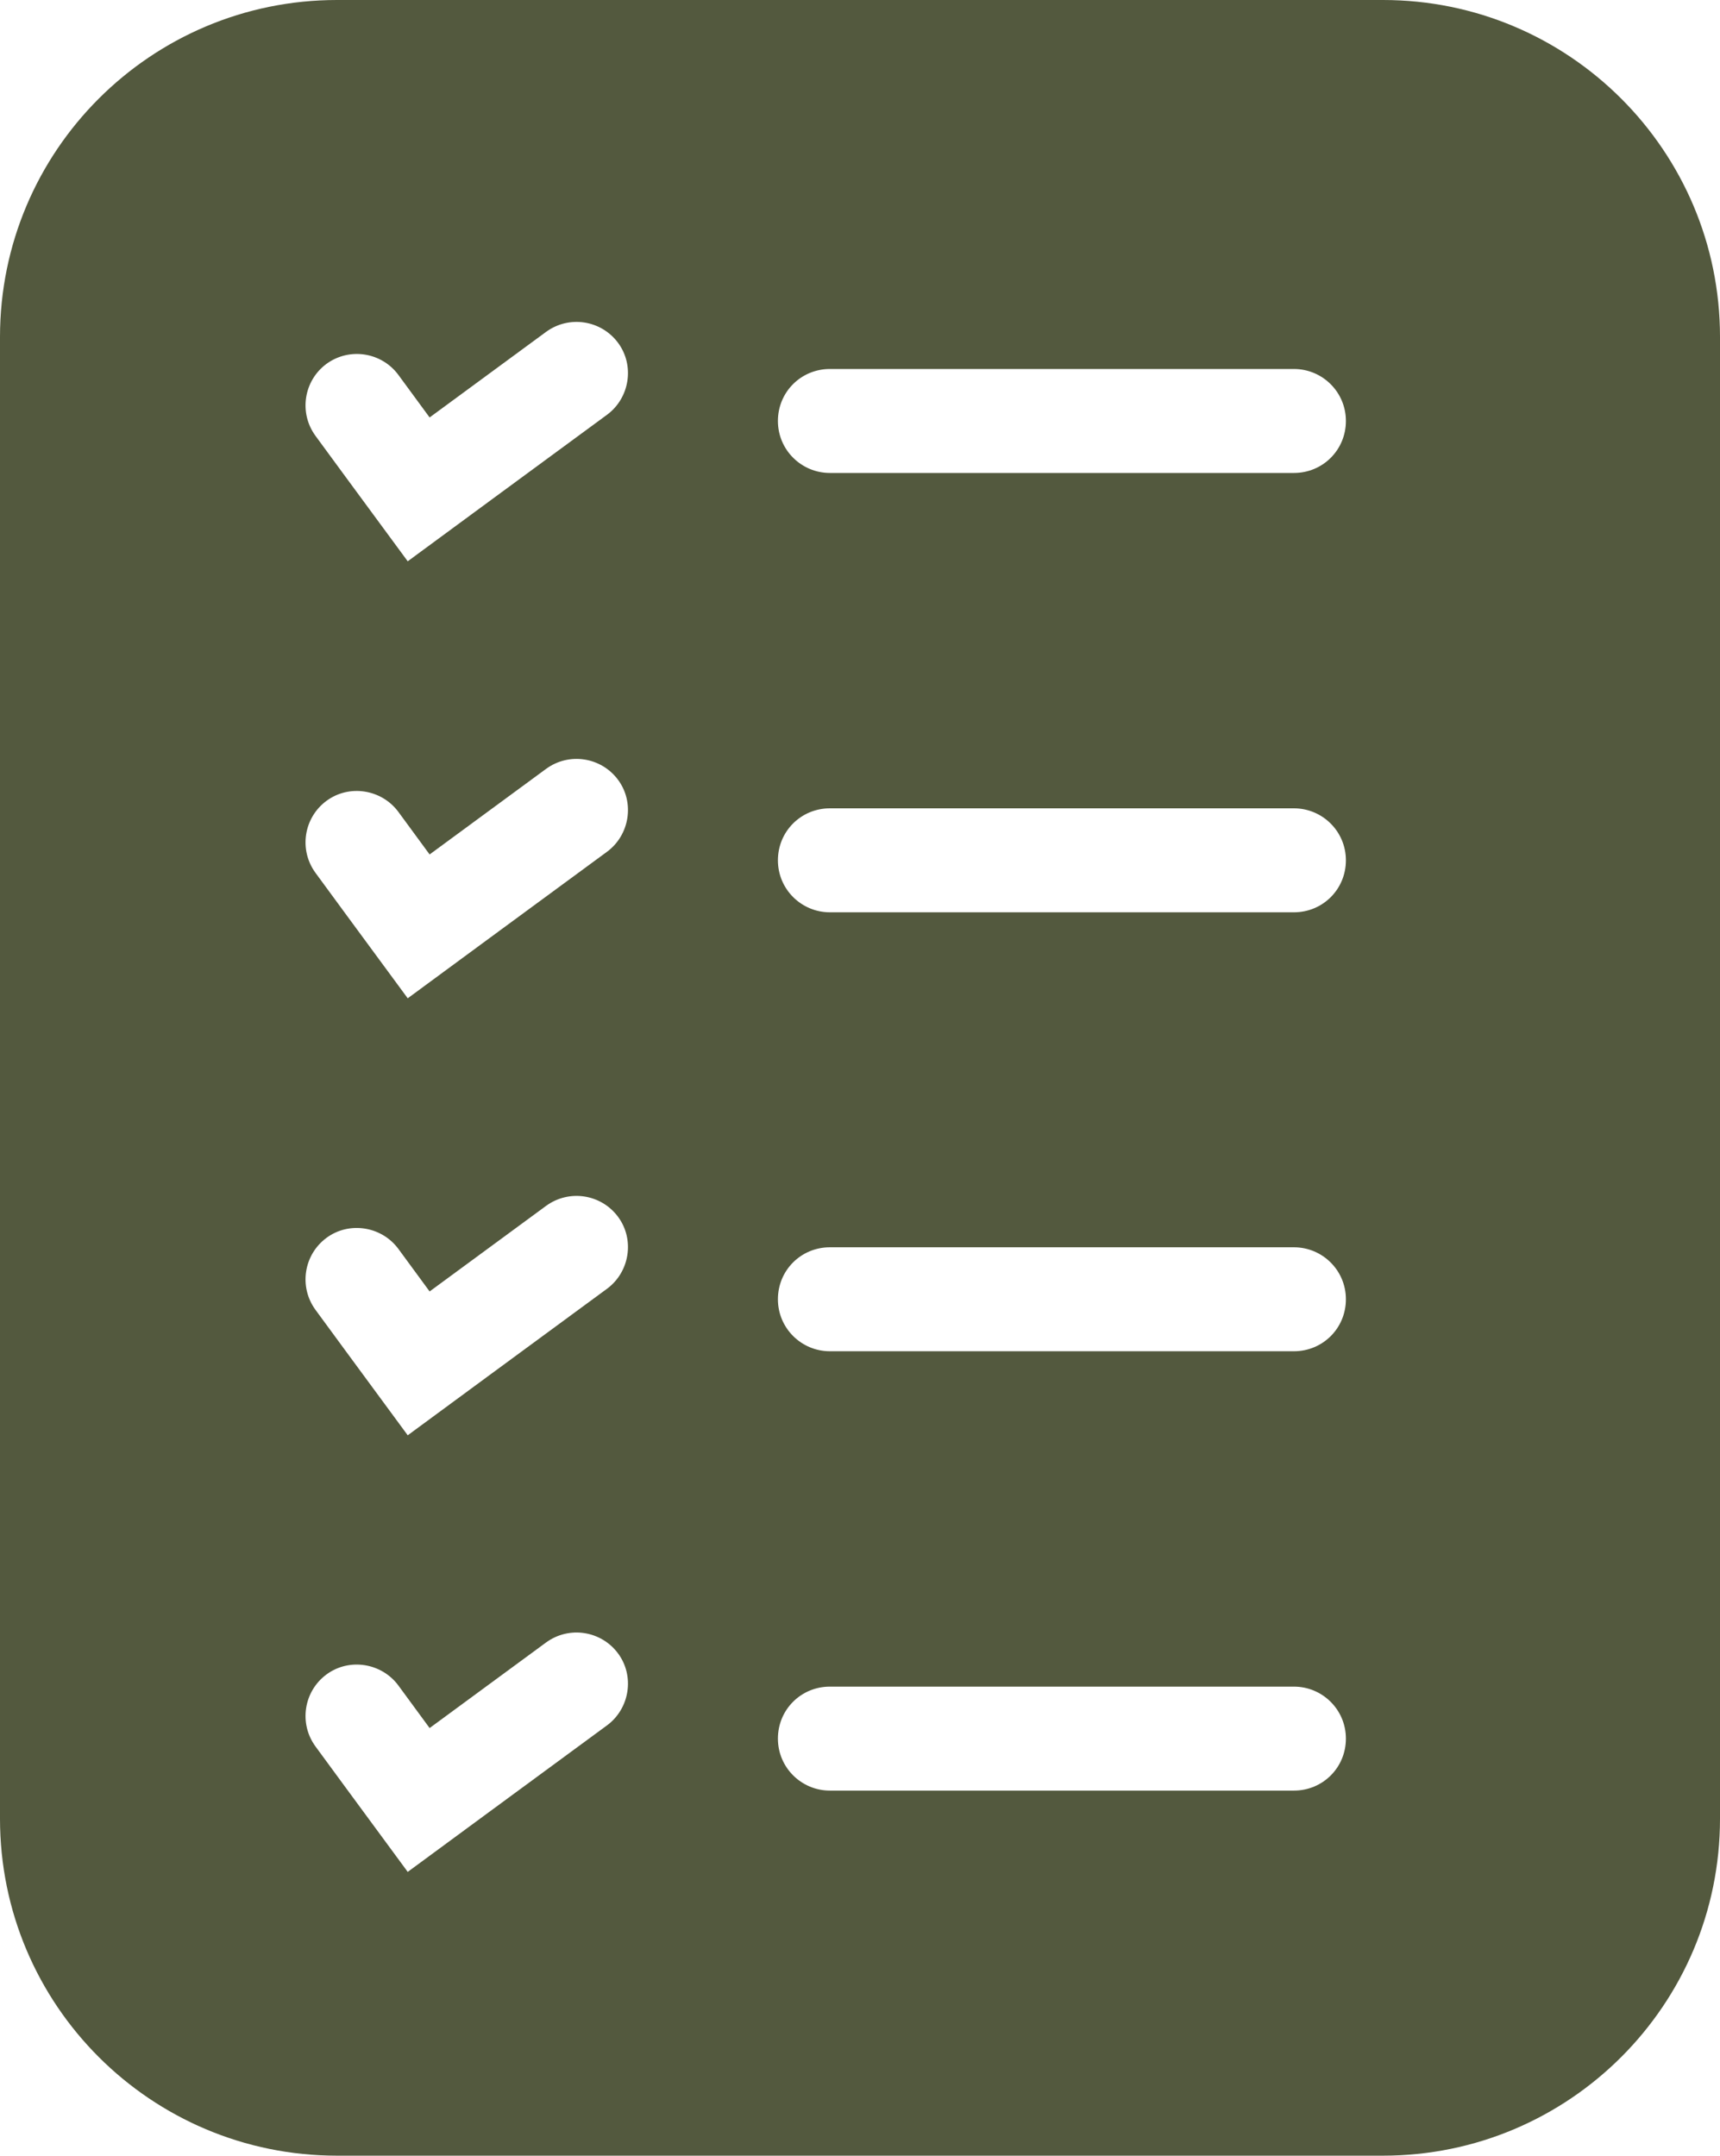
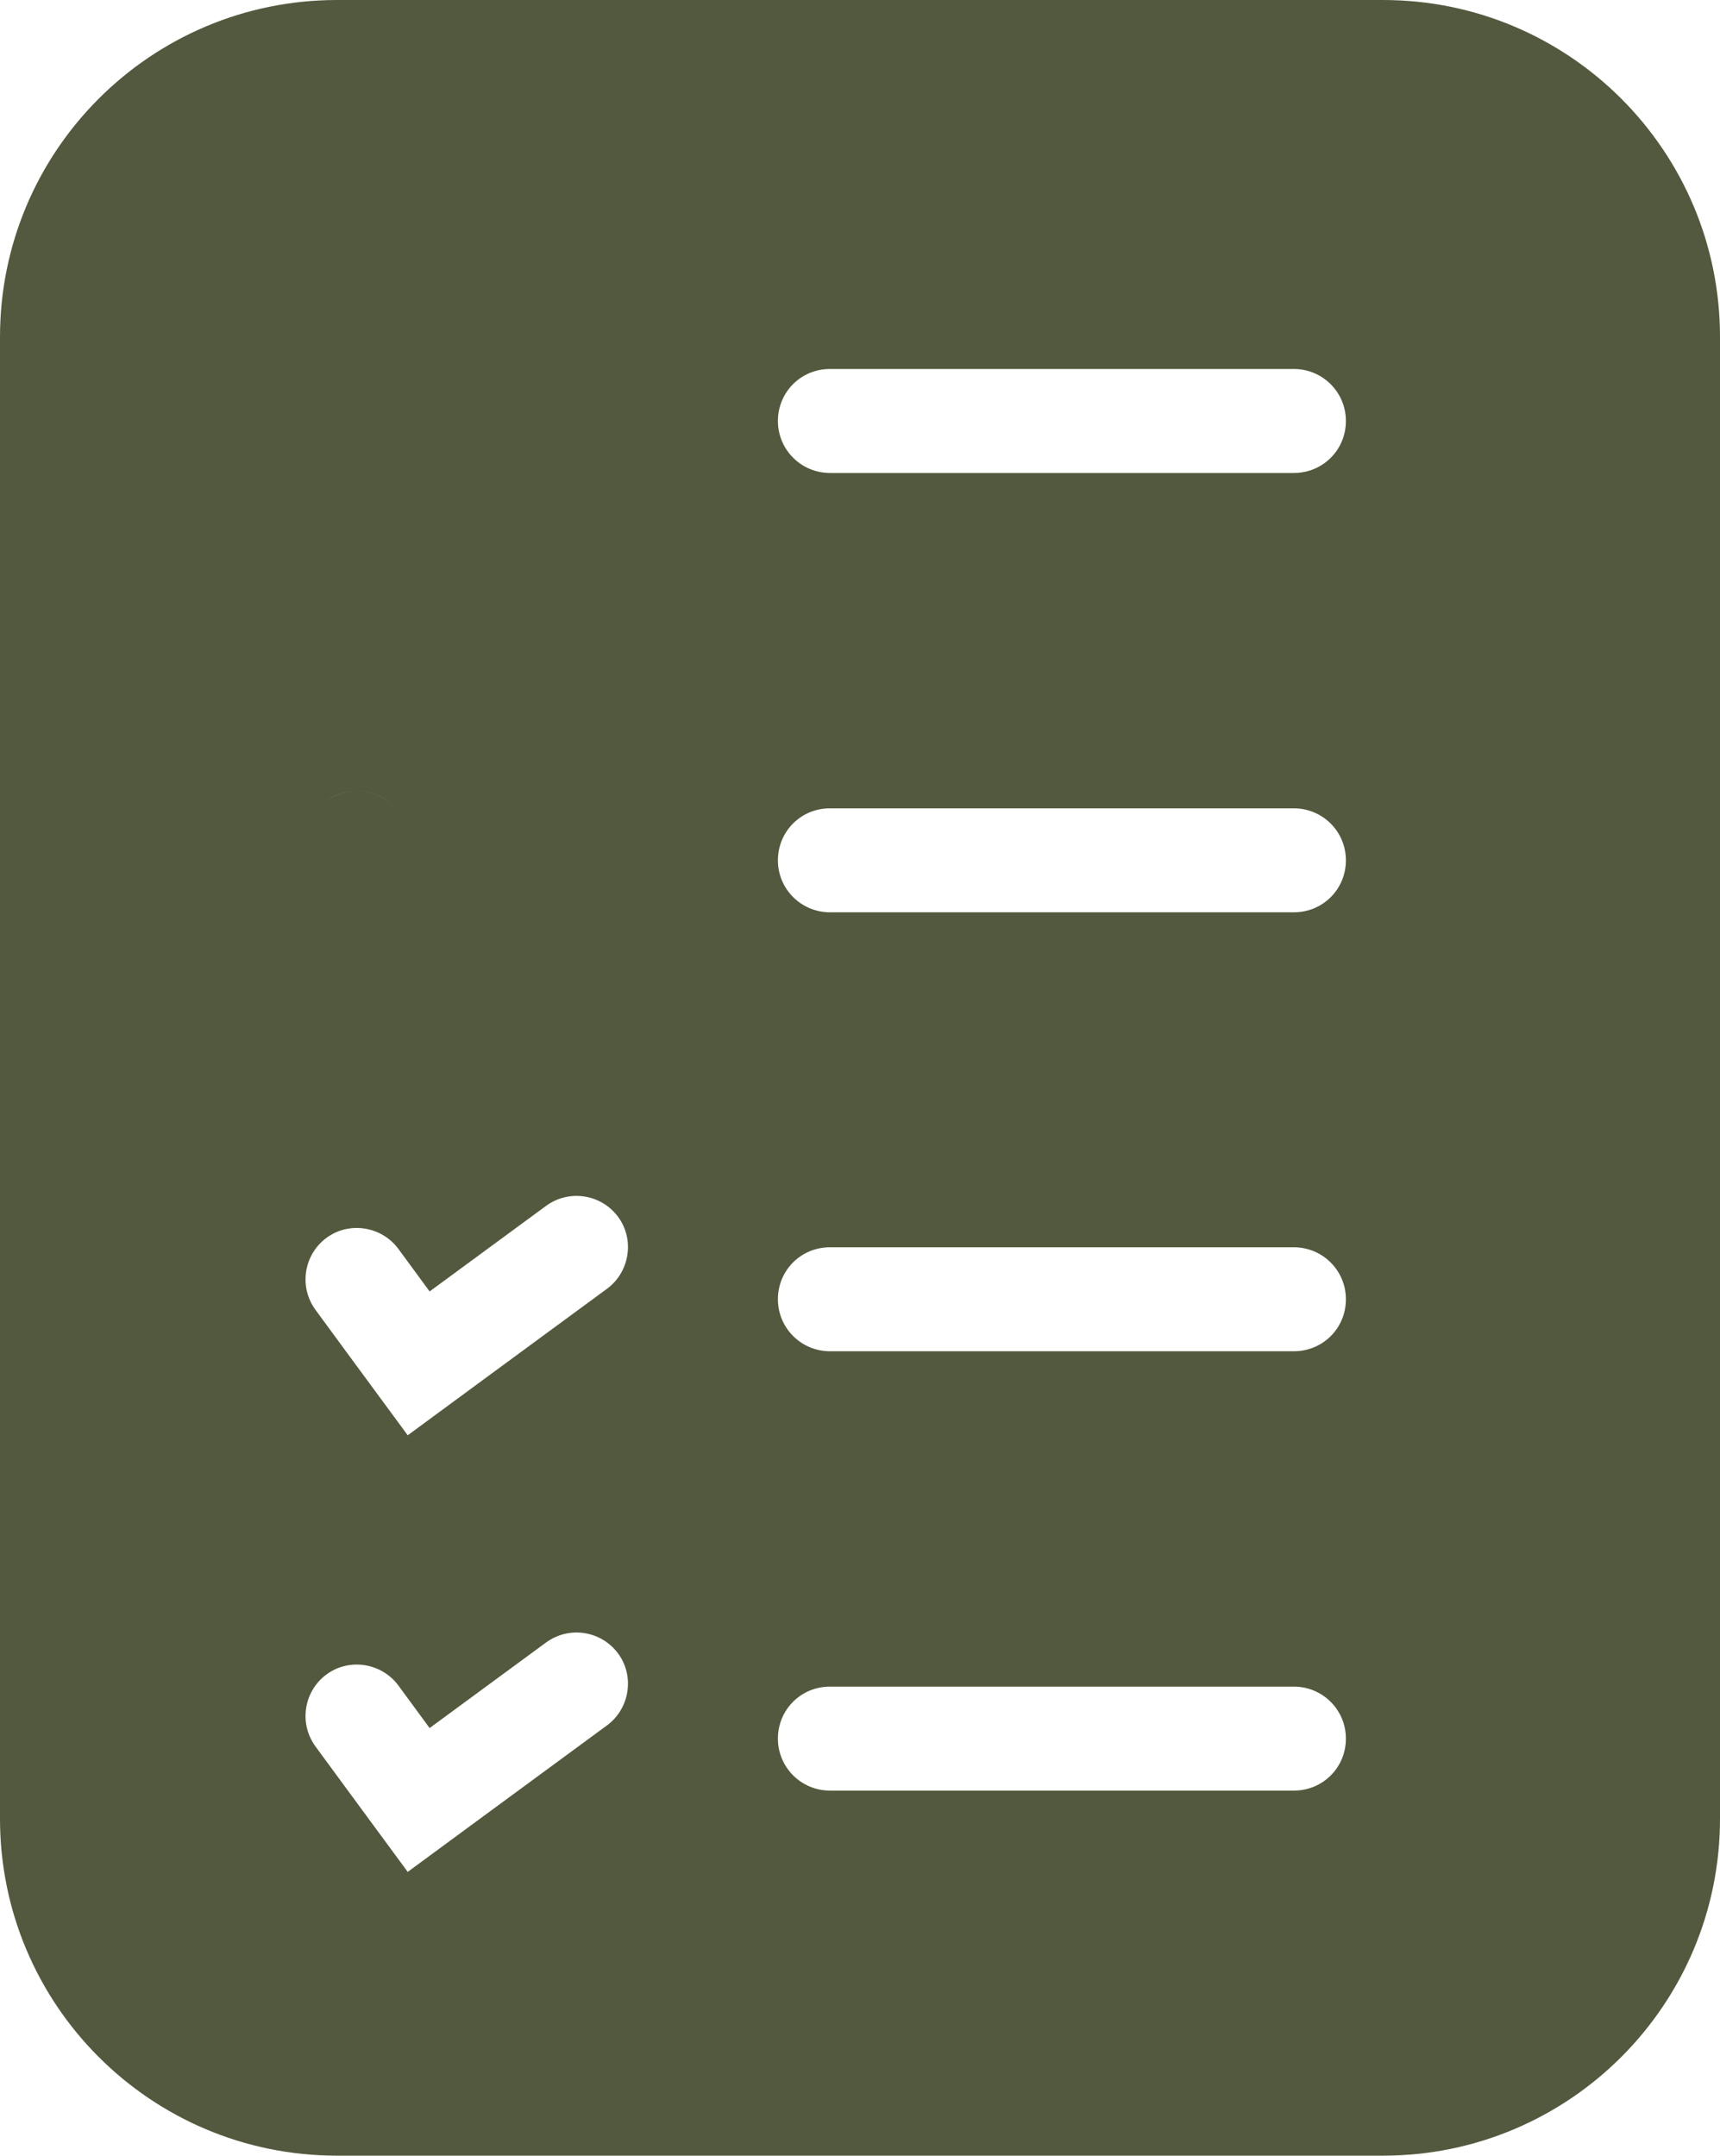
<svg xmlns="http://www.w3.org/2000/svg" id="Layer_1" data-name="Layer 1" viewBox="0 0 44 55.15">
  <defs>
    <style>
      .cls-1 {
        fill: #53593e;
      }
    </style>
  </defs>
-   <path class="cls-1" d="M35.38,0H8.62C3.86,0,0,3.86,0,8.62v37.91c0,4.76,3.86,8.62,8.62,8.62h26.76c4.76,0,8.62-3.86,8.62-8.62V8.62c0-4.76-3.86-8.62-8.62-8.62ZM15.53,44.14l-2.98,2.19h0s-2.12,1.56-2.12,1.56h0s0,0,0,0l-1.56-2.12h0s-.8-1.09-.8-1.09c-.43-.59-.3-1.41.28-1.84s1.41-.3,1.84.28l.8,1.09,2.98-2.19c.59-.43,1.41-.3,1.84.28s.3,1.41-.28,1.84ZM15.53,32.97l-2.98,2.19h0s-2.12,1.56-2.12,1.56h0s0,0,0,0l-1.56-2.12h0s-.8-1.09-.8-1.09c-.43-.59-.3-1.41.28-1.84s1.41-.3,1.84.28l.8,1.09,2.98-2.19c.59-.43,1.41-.3,1.84.28s.3,1.41-.28,1.84ZM15.53,21.79l-2.98,2.19h0s-2.12,1.56-2.12,1.56h0s0,0,0,0l-1.56-2.12h0s-.8-1.09-.8-1.09c-.43-.59-.3-1.41.28-1.84s1.41-.3,1.84.28l.8,1.09,2.98-2.19c.59-.43,1.41-.3,1.84.28s.3,1.41-.28,1.84ZM15.53,10.61l-2.98,2.19h0s-2.12,1.56-2.12,1.56h0s0,0,0,0l-1.56-2.12h0s-.8-1.09-.8-1.09c-.43-.59-.3-1.41.28-1.84h0c.59-.43,1.41-.3,1.84.28l.8,1.09,2.98-2.19c.59-.43,1.41-.3,1.84.28s.3,1.41-.28,1.84ZM33.1,45.81h-11.87c-.73,0-1.33-.59-1.33-1.33s.59-1.33,1.33-1.33h11.87c.73,0,1.33.59,1.33,1.33s-.59,1.33-1.33,1.33ZM33.1,34.57h-11.87c-.73,0-1.33-.59-1.33-1.33s.59-1.33,1.33-1.33h11.87c.73,0,1.33.59,1.33,1.33s-.59,1.33-1.33,1.33ZM33.1,23.34h-11.87c-.73,0-1.33-.59-1.33-1.33s.59-1.33,1.33-1.33h11.87c.73,0,1.33.59,1.33,1.33s-.59,1.33-1.33,1.33ZM33.1,12.1h-11.87c-.73,0-1.33-.59-1.33-1.33s.59-1.33,1.33-1.33h11.87c.73,0,1.33.59,1.33,1.33s-.59,1.33-1.33,1.33Z" />
+   <path class="cls-1" d="M35.38,0H8.62C3.86,0,0,3.86,0,8.62v37.91c0,4.76,3.86,8.62,8.62,8.62h26.76c4.76,0,8.62-3.86,8.62-8.62V8.62c0-4.76-3.86-8.62-8.62-8.62ZM15.53,44.14l-2.98,2.19h0s-2.12,1.56-2.12,1.56h0s0,0,0,0l-1.56-2.12h0s-.8-1.09-.8-1.09c-.43-.59-.3-1.41.28-1.84s1.41-.3,1.84.28l.8,1.09,2.98-2.19c.59-.43,1.41-.3,1.84.28s.3,1.41-.28,1.84ZM15.53,32.97l-2.98,2.19h0s-2.12,1.56-2.12,1.56h0s0,0,0,0l-1.56-2.12h0s-.8-1.09-.8-1.09c-.43-.59-.3-1.41.28-1.84s1.41-.3,1.84.28l.8,1.09,2.98-2.19c.59-.43,1.41-.3,1.84.28s.3,1.41-.28,1.84ZM15.53,21.79l-2.98,2.19h0s-2.12,1.56-2.12,1.56h0s0,0,0,0l-1.56-2.12h0s-.8-1.09-.8-1.09c-.43-.59-.3-1.41.28-1.84s1.41-.3,1.84.28l.8,1.09,2.98-2.19c.59-.43,1.41-.3,1.84.28s.3,1.41-.28,1.84Zl-2.98,2.19h0s-2.12,1.56-2.12,1.56h0s0,0,0,0l-1.56-2.12h0s-.8-1.09-.8-1.09c-.43-.59-.3-1.41.28-1.84h0c.59-.43,1.41-.3,1.84.28l.8,1.09,2.98-2.19c.59-.43,1.41-.3,1.84.28s.3,1.41-.28,1.84ZM33.1,45.81h-11.87c-.73,0-1.33-.59-1.33-1.33s.59-1.33,1.33-1.33h11.87c.73,0,1.33.59,1.33,1.33s-.59,1.33-1.33,1.33ZM33.1,34.57h-11.87c-.73,0-1.33-.59-1.33-1.33s.59-1.33,1.33-1.33h11.87c.73,0,1.33.59,1.33,1.33s-.59,1.33-1.33,1.33ZM33.1,23.34h-11.87c-.73,0-1.33-.59-1.33-1.33s.59-1.33,1.33-1.33h11.87c.73,0,1.33.59,1.33,1.33s-.59,1.33-1.33,1.33ZM33.1,12.1h-11.87c-.73,0-1.33-.59-1.33-1.33s.59-1.33,1.33-1.33h11.87c.73,0,1.33.59,1.33,1.33s-.59,1.33-1.33,1.33Z" />
</svg>